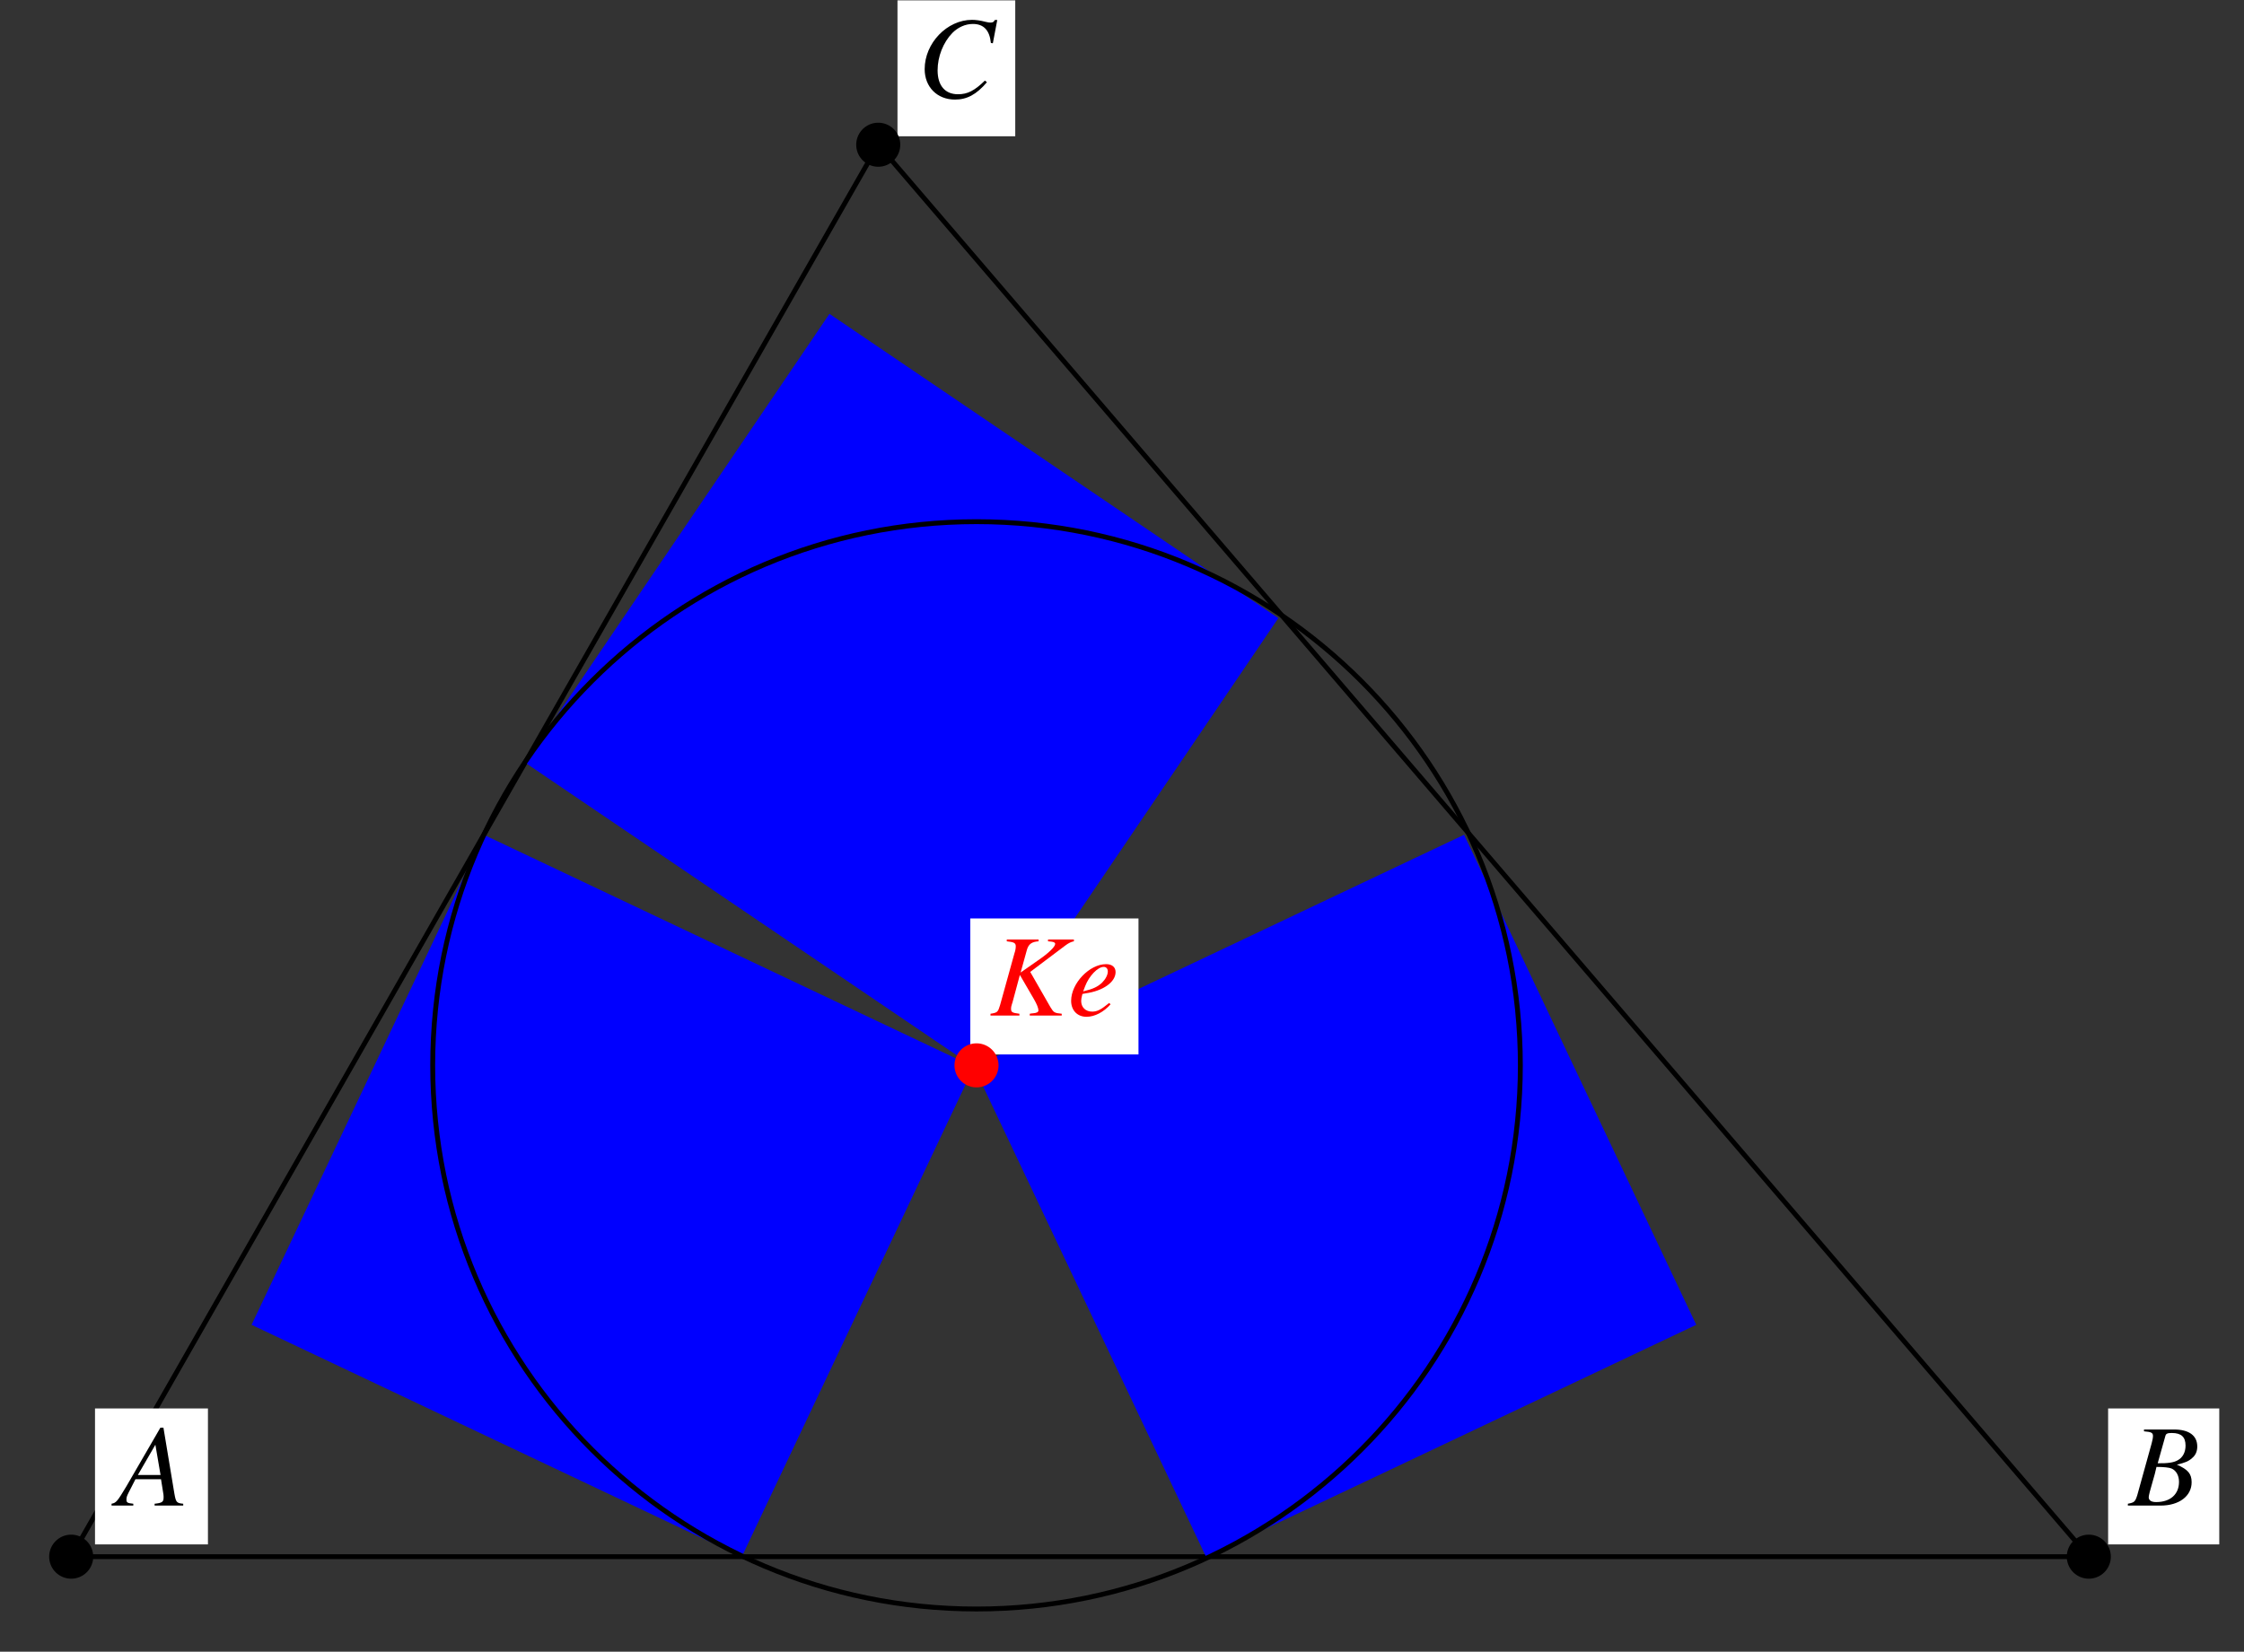
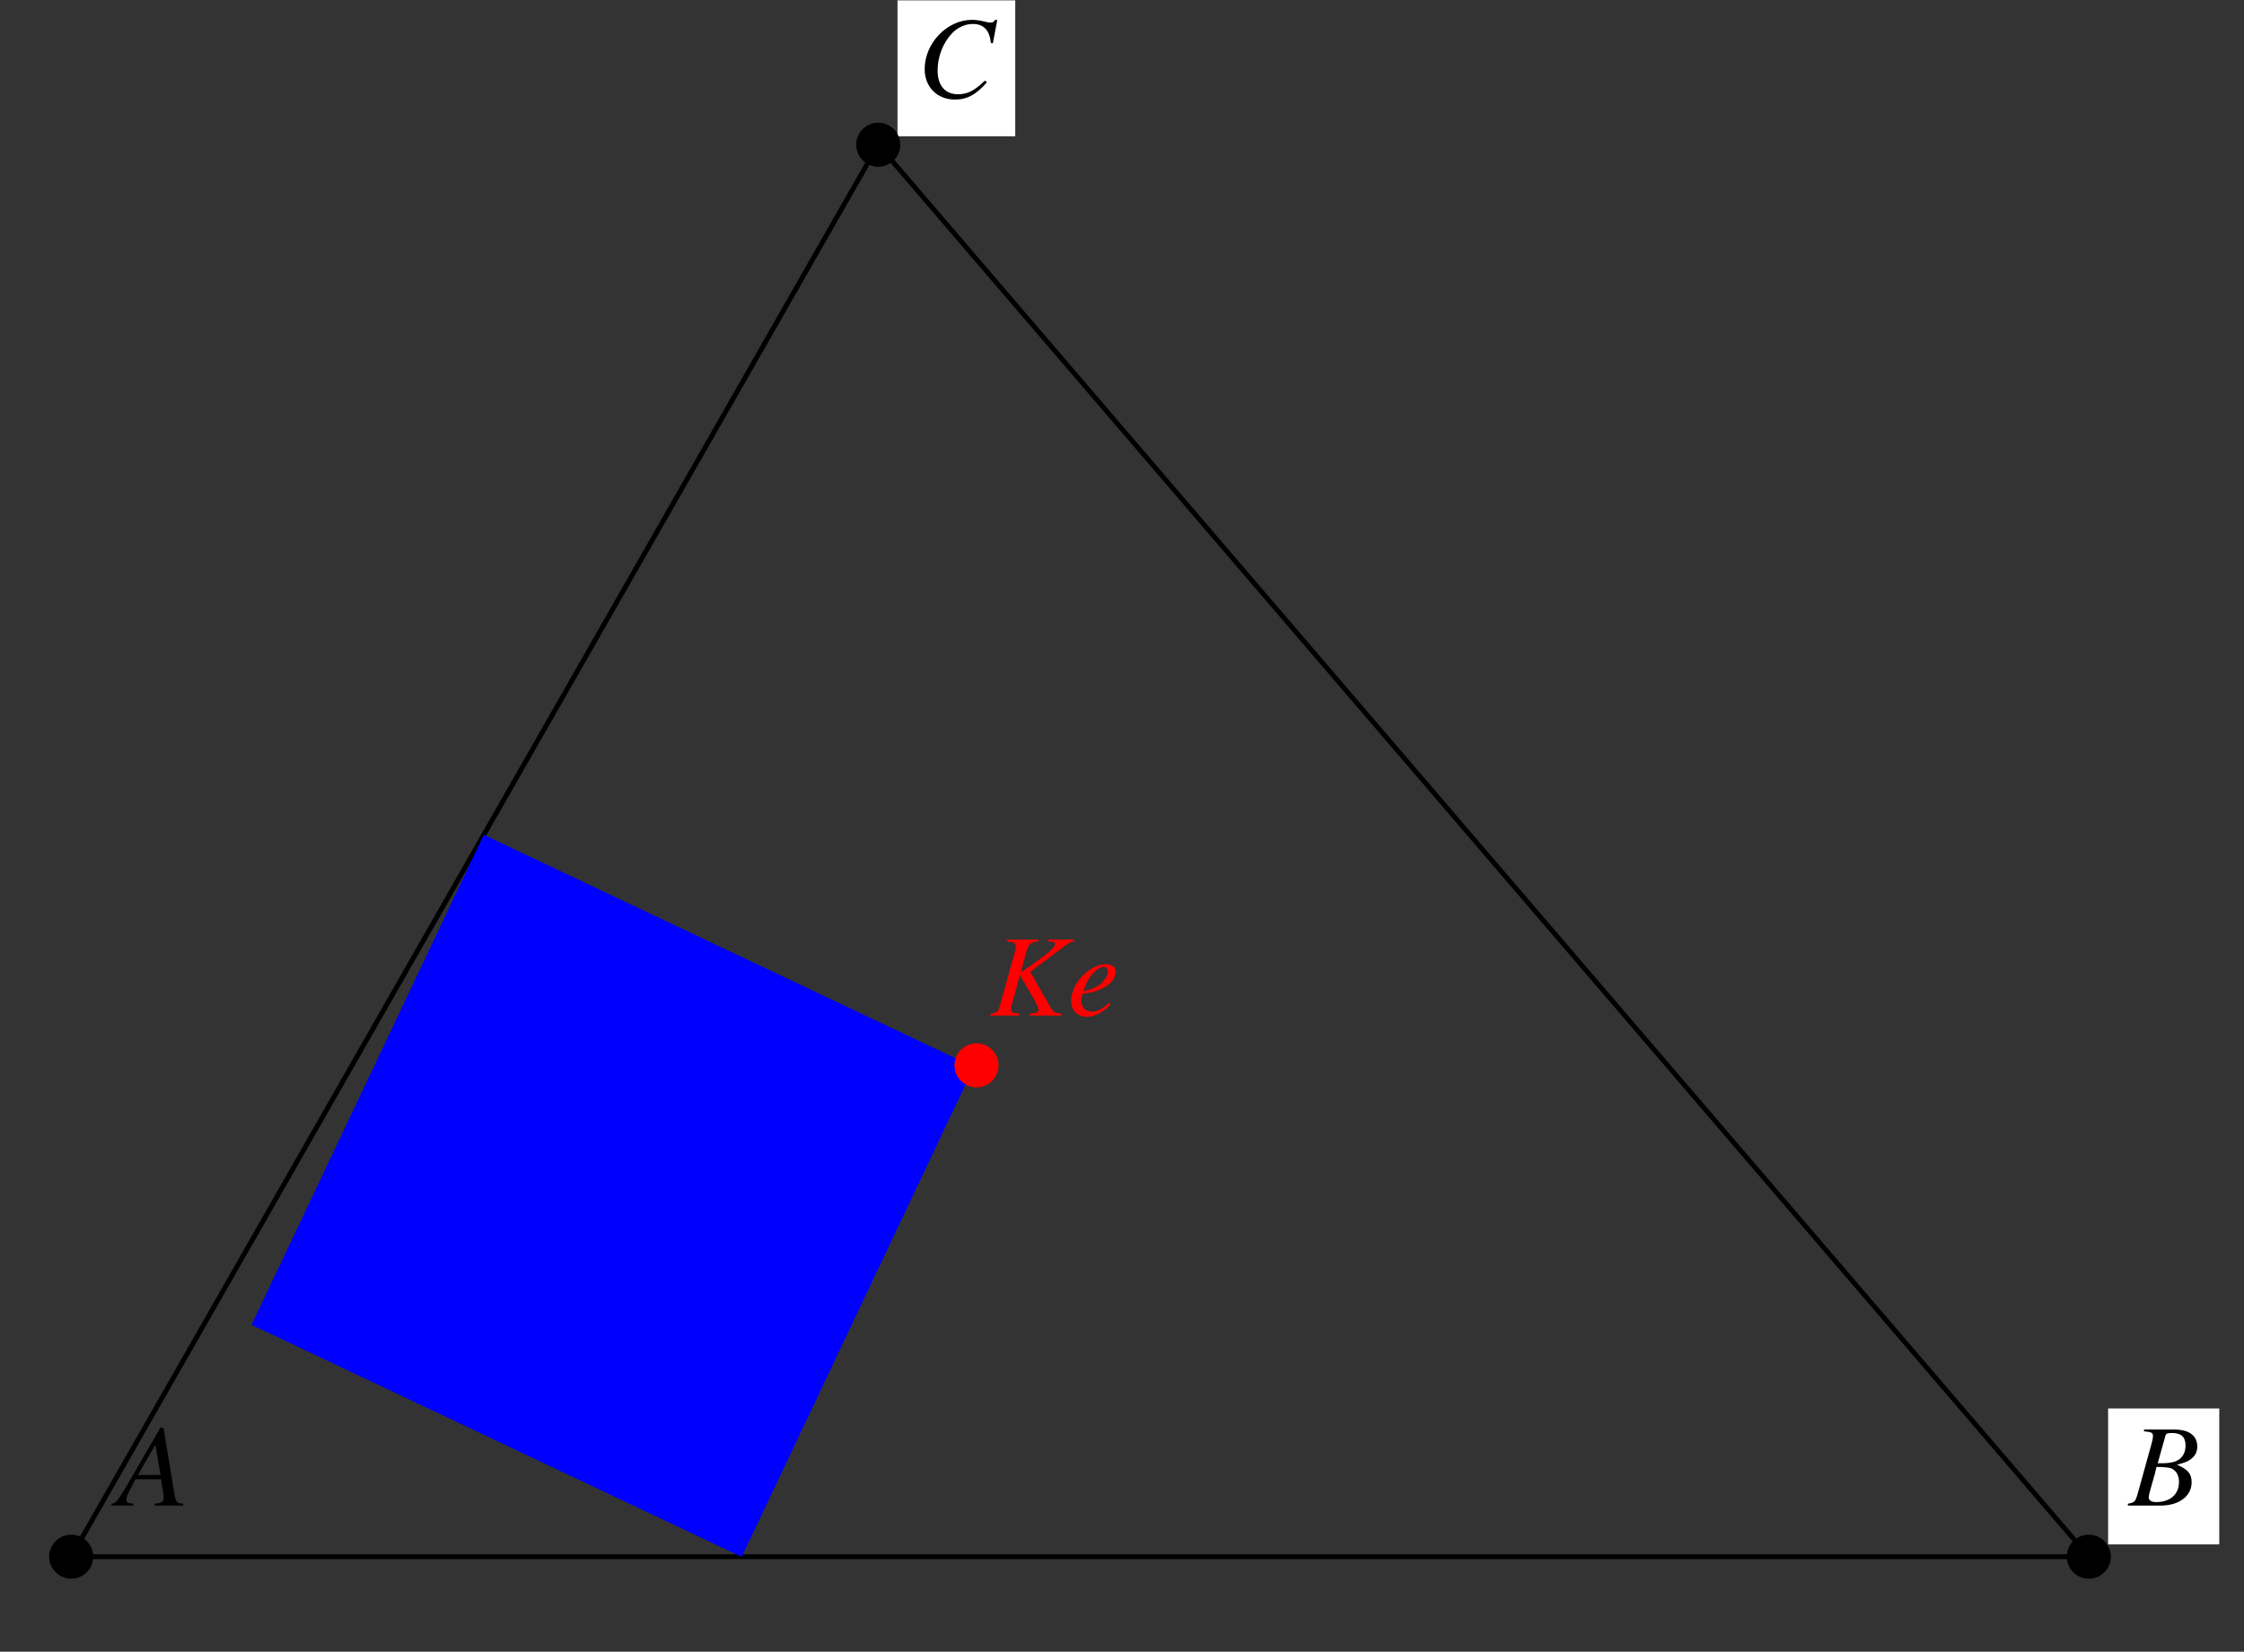
<svg xmlns="http://www.w3.org/2000/svg" xmlns:xlink="http://www.w3.org/1999/xlink" width="230.38" height="169.62" viewBox="0 0 230.38 169.62">
  <rect x="0" y="0" width="230.38" height="169.62" fill="#333333" stroke="none" />
  <defs>
    <g>
      <g id="glyph-0-0">
</g>
      <g id="glyph-0-1">
        <path d="M 6.75 -0.188 C 6.062 -0.25 6 -0.344 5.844 -1.219 L 4.719 -8 L 4.406 -8 L 0.938 -2.016 C -0.016 -0.422 -0.125 -0.281 -0.609 -0.188 L -0.609 0 L 1.625 0 L 1.625 -0.188 C 1.016 -0.25 0.922 -0.312 0.922 -0.609 C 0.922 -0.844 0.953 -0.953 1.156 -1.359 L 1.844 -2.703 L 4.469 -2.703 L 4.719 -1.141 C 4.734 -1.031 4.734 -0.922 4.734 -0.828 C 4.734 -0.375 4.578 -0.266 3.812 -0.188 L 3.812 0 L 6.75 0 Z M 2.094 -3.141 L 3.891 -6.25 L 4.422 -3.141 Z M 2.094 -3.141 " />
      </g>
      <g id="glyph-0-2">
        <path d="M -0.094 0 L 3.281 0 C 5.156 0 6.453 -0.969 6.453 -2.391 C 6.453 -3.266 6.078 -3.703 4.938 -4.203 C 5.797 -4.406 6.141 -4.547 6.516 -4.891 C 6.859 -5.172 7.031 -5.578 7.031 -6.062 C 7.031 -7.188 6.188 -7.812 4.641 -7.812 L 1.562 -7.812 L 1.562 -7.625 C 2.312 -7.562 2.484 -7.484 2.484 -7.141 C 2.484 -6.953 2.422 -6.656 2.344 -6.375 L 0.875 -1.078 C 0.656 -0.391 0.578 -0.312 -0.094 -0.188 Z M 2.844 -3.969 C 3.609 -3.969 4.125 -3.906 4.375 -3.812 C 4.859 -3.609 5.156 -3.094 5.156 -2.438 C 5.156 -1.156 4.266 -0.359 2.812 -0.359 C 2.312 -0.359 2.047 -0.531 2.047 -0.859 C 2.047 -1.016 2.188 -1.594 2.469 -2.531 C 2.625 -3.047 2.719 -3.406 2.844 -3.969 Z M 3.75 -7.125 C 3.812 -7.391 3.969 -7.453 4.422 -7.453 C 5.391 -7.453 5.828 -7.047 5.828 -6.156 C 5.828 -5.484 5.547 -4.938 5.031 -4.656 C 4.625 -4.422 4.031 -4.328 2.969 -4.344 Z M 3.75 -7.125 " />
      </g>
      <g id="glyph-0-3">
        <path d="M 7.797 -5.562 L 8.25 -7.953 L 8 -7.953 C 7.906 -7.75 7.781 -7.688 7.547 -7.688 C 7.438 -7.688 7.297 -7.703 7.047 -7.766 C 6.516 -7.906 6.047 -7.969 5.656 -7.969 C 3.094 -7.969 0.797 -5.578 0.797 -2.906 C 0.797 -1.078 2.078 0.219 3.906 0.219 C 5.141 0.219 6.109 -0.297 7.188 -1.562 L 6.984 -1.734 C 5.906 -0.688 5.203 -0.328 4.219 -0.328 C 2.891 -0.328 2.125 -1.219 2.125 -2.781 C 2.125 -4.203 2.703 -5.656 3.641 -6.625 C 4.219 -7.203 4.969 -7.547 5.75 -7.547 C 6.859 -7.547 7.469 -6.891 7.594 -5.594 Z M 7.797 -5.562 " />
      </g>
      <g id="glyph-0-4">
        <path d="M 8.641 -7.812 L 5.984 -7.812 L 5.984 -7.625 C 6.125 -7.609 6.234 -7.594 6.312 -7.594 C 6.453 -7.578 6.578 -7.547 6.641 -7.5 C 6.672 -7.484 6.719 -7.422 6.719 -7.359 C 6.719 -7.078 6.062 -6.422 4.984 -5.688 L 3.172 -4.422 L 3.812 -6.734 C 3.984 -7.344 4.312 -7.578 5.016 -7.625 L 5.016 -7.812 L 1.75 -7.812 L 1.75 -7.625 C 2.5 -7.547 2.672 -7.453 2.672 -7.109 C 2.672 -6.938 2.641 -6.688 2.531 -6.375 L 1.062 -1.078 C 0.844 -0.359 0.797 -0.297 0.078 -0.188 L 0.078 0 L 3.047 0 L 3.047 -0.188 C 2.297 -0.281 2.188 -0.344 2.188 -0.719 C 2.188 -0.844 2.203 -0.938 2.281 -1.188 C 2.312 -1.25 2.328 -1.344 2.359 -1.438 L 3.094 -4.172 L 4.547 -1.672 C 4.828 -1.188 5 -0.766 5 -0.531 C 5 -0.359 4.828 -0.266 4.453 -0.234 C 4.391 -0.234 4.266 -0.219 4.109 -0.188 L 4.109 0 L 7.391 0 L 7.391 -0.188 C 6.641 -0.266 6.578 -0.297 6.234 -0.859 L 4.156 -4.484 L 7.75 -7.188 C 8.078 -7.438 8.359 -7.578 8.641 -7.625 Z M 8.641 -7.812 " />
      </g>
      <g id="glyph-0-5">
        <path d="M 4.281 -1.297 C 3.422 -0.594 3.047 -0.406 2.531 -0.406 C 1.859 -0.406 1.406 -0.844 1.406 -1.5 C 1.406 -1.672 1.438 -1.844 1.531 -2.219 L 1.859 -2.281 C 3.656 -2.531 4.938 -3.438 4.938 -4.469 C 4.938 -4.969 4.578 -5.281 3.969 -5.281 C 2.25 -5.281 0.375 -3.312 0.375 -1.516 C 0.375 -0.531 1.016 0.125 1.953 0.125 C 2.797 0.125 3.719 -0.359 4.422 -1.156 Z M 1.812 -3.016 C 2.219 -4.078 3.109 -5 3.719 -5 C 3.969 -5 4.141 -4.828 4.141 -4.531 C 4.141 -4.172 3.906 -3.734 3.547 -3.375 C 3.094 -2.953 2.641 -2.734 1.609 -2.484 Z M 1.812 -3.016 " />
      </g>
    </g>
    <clipPath id="clip-0">
      <path clip-rule="nonzero" d="M 92 0.039 L 105 0.039 L 105 14 L 92 14 Z M 92 0.039 " />
    </clipPath>
  </defs>
  <path fill="none" stroke-width="5" stroke-linecap="round" stroke-linejoin="round" stroke="rgb(0%, 0%, 0%)" stroke-opacity="1" stroke-miterlimit="10" d="M 73.087 93.412 L 2144.467 93.412 L 901.639 1543.398 L 73.087 93.412 " transform="matrix(0.1, 0, 0, -0.1, 0, 169.203)" />
-   <path fill-rule="nonzero" fill="rgb(0%, 0%, 100%)" fill-opacity="1" d="M 99.984 109.566 L 131.238 63.48 L 85.156 32.23 L 53.902 78.312 " />
-   <path fill-rule="nonzero" fill="rgb(0%, 0%, 100%)" fill-opacity="1" d="M 99.984 109.566 L 150.309 85.727 L 174.145 136.051 L 123.824 159.887 " />
  <path fill-rule="nonzero" fill="rgb(0%, 0%, 100%)" fill-opacity="1" d="M 99.984 109.566 L 49.664 85.727 L 25.828 136.051 L 76.148 159.887 " />
-   <path fill="none" stroke-width="5" stroke-linecap="round" stroke-linejoin="round" stroke="rgb(0%, 0%, 0%)" stroke-opacity="1" stroke-miterlimit="10" d="M 1560.869 597.97 C 1560.869 906.336 1310.901 1156.304 1002.535 1156.304 C 694.207 1156.304 444.239 906.336 444.239 597.97 C 444.239 289.642 694.207 39.674 1002.535 39.674 C 1310.901 39.674 1560.869 289.642 1560.869 597.97 C 1560.869 616.613 1559.929 635.218 1558.088 653.705 " transform="matrix(0.1, 0, 0, -0.1, 0, 169.203)" />
-   <path fill-rule="nonzero" fill="rgb(100%, 100%, 100%)" fill-opacity="1" d="M 9.754 158.602 L 21.348 158.602 L 21.348 144.641 L 9.754 144.641 Z M 9.754 158.602 " />
  <g fill="rgb(0%, 0%, 0%)" fill-opacity="1">
    <use xlink:href="#glyph-0-1" x="12.061" y="154.614" />
  </g>
  <path fill="none" stroke-width="45.239" stroke-linecap="round" stroke-linejoin="round" stroke="rgb(0%, 0%, 0%)" stroke-opacity="1" stroke-miterlimit="10" d="M 73.087 93.412 L 73.087 93.412 " transform="matrix(0.1, 0, 0, -0.1, 0, 169.203)" />
  <path fill-rule="nonzero" fill="rgb(100%, 100%, 100%)" fill-opacity="1" d="M 216.43 158.602 L 227.84 158.602 L 227.84 144.641 L 216.43 144.641 Z M 216.43 158.602 " />
  <g fill="rgb(0%, 0%, 0%)" fill-opacity="1">
    <use xlink:href="#glyph-0-2" x="218.551" y="154.614" />
  </g>
  <path fill="none" stroke-width="45.239" stroke-linecap="round" stroke-linejoin="round" stroke="rgb(0%, 0%, 0%)" stroke-opacity="1" stroke-miterlimit="10" d="M 2144.467 93.412 L 2144.467 93.412 " transform="matrix(0.1, 0, 0, -0.1, 0, 169.203)" />
  <g clip-path="url(#clip-0)">
    <path fill-rule="nonzero" fill="rgb(100%, 100%, 100%)" fill-opacity="1" d="M 92.141 13.996 L 104.23 13.996 L 104.23 0.035 L 92.141 0.035 Z M 92.141 13.996 " />
  </g>
  <g fill="rgb(0%, 0%, 0%)" fill-opacity="1">
    <use xlink:href="#glyph-0-3" x="94.134" y="10.007" />
  </g>
  <path fill="none" stroke-width="45.239" stroke-linecap="round" stroke-linejoin="round" stroke="rgb(0%, 0%, 0%)" stroke-opacity="1" stroke-miterlimit="10" d="M 901.639 1543.398 L 901.639 1543.398 " transform="matrix(0.1, 0, 0, -0.1, 0, 169.203)" />
-   <path fill-rule="nonzero" fill="rgb(100%, 100%, 100%)" fill-opacity="1" d="M 99.617 108.285 L 116.883 108.285 L 116.883 94.32 L 99.617 94.32 Z M 99.617 108.285 " />
  <g fill="rgb(100%, 0%, 0%)" fill-opacity="1">
    <use xlink:href="#glyph-0-4" x="101.611" y="104.294" />
    <use xlink:href="#glyph-0-5" x="109.593" y="104.294" />
  </g>
  <path fill="none" stroke-width="45.239" stroke-linecap="round" stroke-linejoin="round" stroke="rgb(100%, 0%, 0%)" stroke-opacity="1" stroke-miterlimit="10" d="M 1002.535 597.97 L 1002.535 597.97 " transform="matrix(0.1, 0, 0, -0.1, 0, 169.203)" />
</svg>